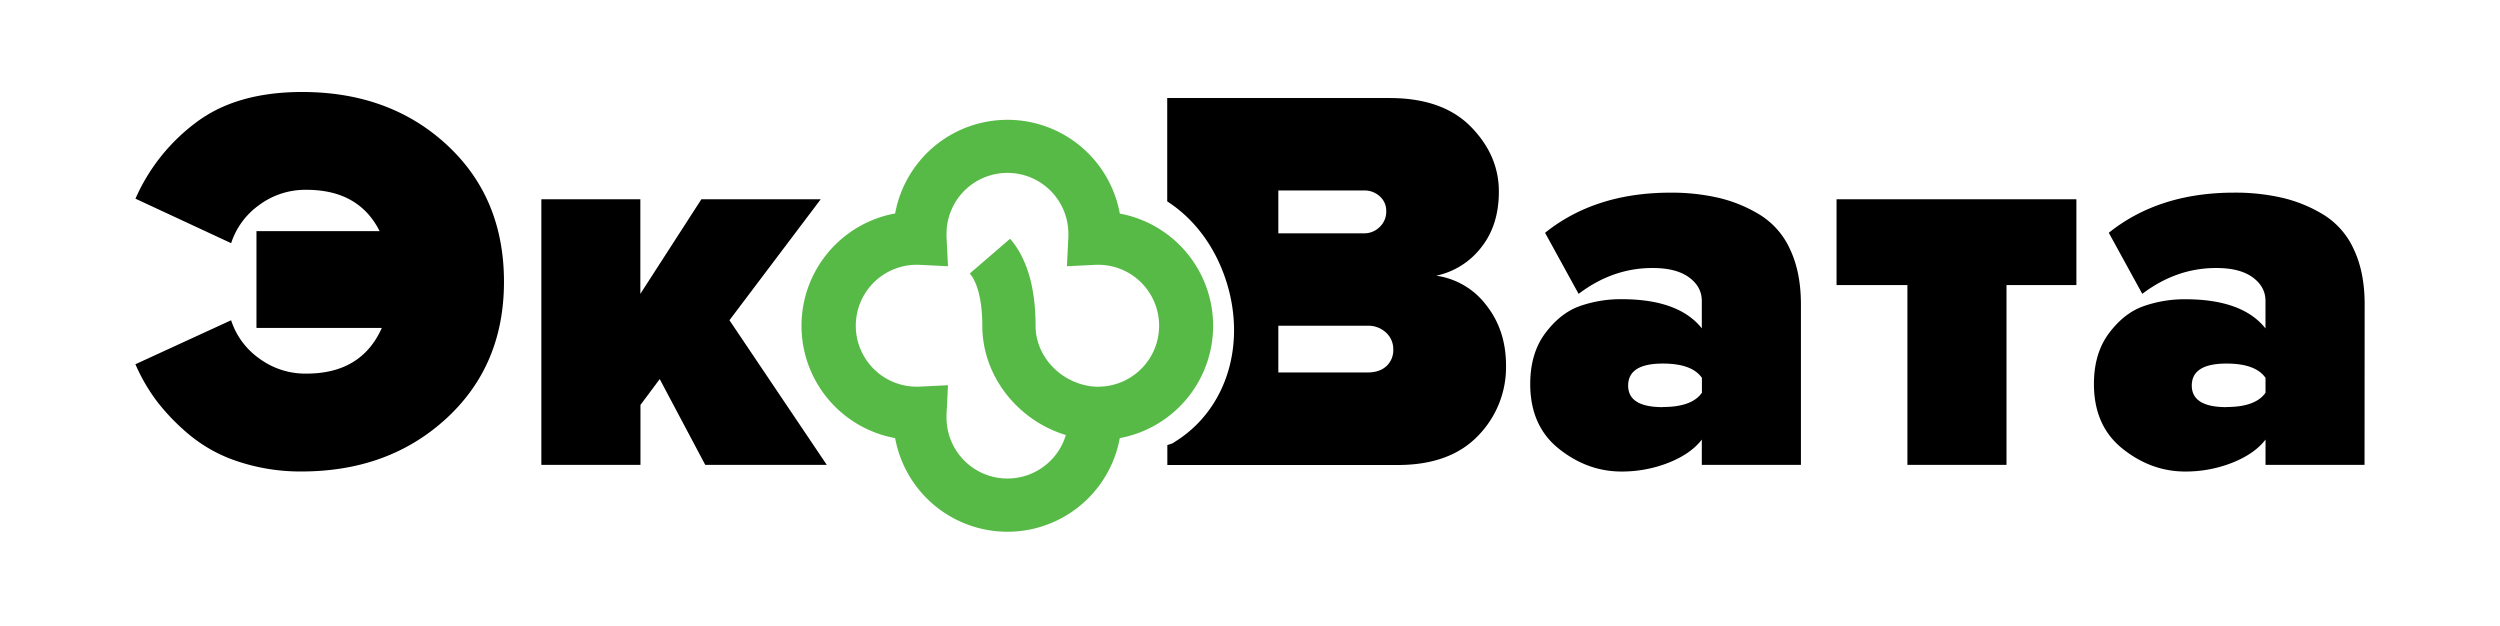
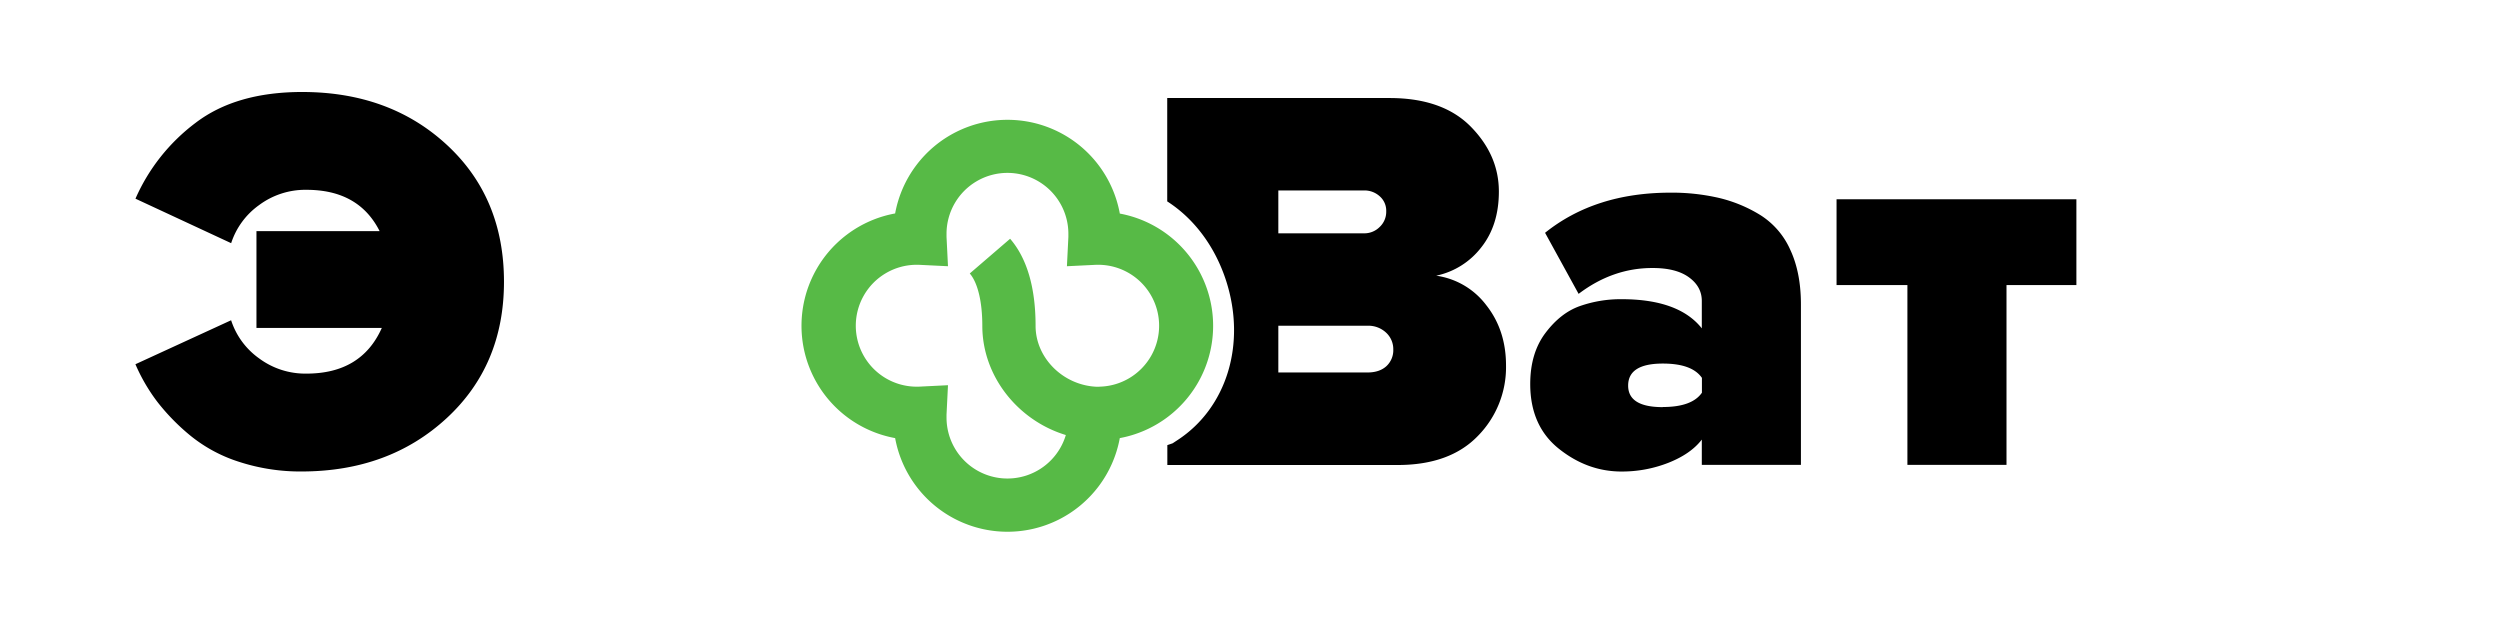
<svg xmlns="http://www.w3.org/2000/svg" id="Слой_1" data-name="Слой 1" viewBox="0 0 1080 270.22">
  <defs>
    <style>.cls-1{fill:#57ba46;}</style>
  </defs>
  <path d="M130.51,203.68a85.56,85.56,0,0,1-27.2-4.16,64.08,64.08,0,0,1-21-11.28A91.5,91.5,0,0,1,68,173.63a77.42,77.42,0,0,1-9.5-16.28l41.34-19a32.46,32.46,0,0,0,12,16.4,33.46,33.46,0,0,0,20.55,6.65q23.76,0,32.55-19.72H110.79V99.85H164Q155,82,132.41,82a33.46,33.46,0,0,0-20.55,6.65,32.5,32.5,0,0,0-12,16.4L58.52,85.83a82.26,82.26,0,0,1,26-32.78q17.46-13.3,46-13.31,37.78,0,62.49,22.81t24.71,59.16q0,36.12-24.83,59T130.51,203.68Z" />
-   <path d="M357.17,200.83h-52.5L285,163.76l-8.32,11.17v25.9H233.86V86.07h42.77v40.87L303,86.07h51.56l-39.44,52.27Z" />
  <path d="M778,200.83H735.18V189.9q-4.75,6.18-14.37,10a54.9,54.9,0,0,1-20.31,3.8q-14.75,0-27.09-9.86T661.06,165.9q0-13.31,6.53-22t14.85-11.65a53.29,53.29,0,0,1,18.06-3q24.71,0,34.68,12.6V130q0-6.18-5.58-10.22t-15.8-4q-17.1,0-31.84,11.17l-14.49-26.38q21.62-17.34,54.17-17.34a90.2,90.2,0,0,1,20.91,2.26,60.71,60.71,0,0,1,17.82,7.36,34,34,0,0,1,13,15q4.63,9.87,4.63,23.64Zm-59.64-25q12.6,0,16.87-6.18v-6.41q-4.27-6.18-16.87-6.18-15,0-15,9.51Q703.35,175.88,718.31,175.88Z" />
  <path d="M866.81,200.83H824V123.14H793.39V86.07H897v37.07H866.81Z" />
-   <path d="M1021.48,200.83H978.71V189.9q-4.76,6.18-14.37,10a54.91,54.91,0,0,1-20.32,3.8q-14.73,0-27.08-9.86T904.58,165.9q0-13.31,6.54-22T926,132.28a53.28,53.28,0,0,1,18-3q24.72,0,34.69,12.6V130q0-6.18-5.58-10.22t-15.8-4q-17.12,0-31.84,11.17L911,100.56q21.62-17.34,54.17-17.34a90.26,90.26,0,0,1,20.91,2.26,60.71,60.71,0,0,1,17.82,7.36,34,34,0,0,1,13,15q4.64,9.87,4.63,23.64Zm-59.63-25q12.58,0,16.86-6.18v-6.41q-4.28-6.18-16.86-6.18-15,0-15,9.51Q946.88,175.88,961.85,175.88Z" />
  <path d="M642.05,131.81a32.79,32.79,0,0,0-21.62-12.71,33.23,33.23,0,0,0,19.48-12.24q7.61-9.61,7.6-24.12,0-15.67-12.11-28T600.47,42.35H504.24V87c11.59,7.45,20.63,19.41,25.43,34.25,8.78,27.2.38,54.85-20.89,68.81l-1.27.83-.92.61-1,.35-1.3.44v8.59H603.8q22.56,0,34.68-12.59a42.29,42.29,0,0,0,12.12-30.42Q650.6,142.63,642.05,131.81ZM552.24,82.27H589.3A9.82,9.82,0,0,1,596,84.76a8.29,8.29,0,0,1,2.85,6.54A9,9,0,0,1,596,98.07a9.34,9.34,0,0,1-6.66,2.73H552.24Zm46.69,75.91q-3,2.73-8.2,2.73H552.24V140.72h38.49a11.18,11.18,0,0,1,8.08,3,9.7,9.7,0,0,1,3.09,7.25A9.39,9.39,0,0,1,598.93,158.18Z" />
  <path class="cls-1" d="M483.75,92.21a49.33,49.33,0,0,0-97.05,0,49.33,49.33,0,0,0,0,97.05,49.33,49.33,0,0,0,97.05,0,49.33,49.33,0,0,0,0-97Zm-8.85,74.85c-.45,0-.89,0-1.33,0h-.13c-14.28-.76-26.07-12.49-26.07-26.29,0-16.5-3.7-29.16-11-37.63l-17.43,15c3.45,4,5.42,12.23,5.42,22.61,0,21.86,15.47,40.94,36.08,47.18a26.32,26.32,0,0,1-51.54-7.51q0-.66,0-1.32l.63-12.69-12.69.63c-.44,0-.88,0-1.32,0a26.33,26.33,0,0,1,0-52.65c.45,0,.89,0,1.33,0l12.68.62-.63-12.68q0-.66,0-1.32a26.32,26.32,0,1,1,52.64,0c0,.44,0,.89,0,1.33l-.63,12.67,12.68-.62c.44,0,.88,0,1.33,0a26.33,26.33,0,0,1,0,52.65Z" />
</svg>